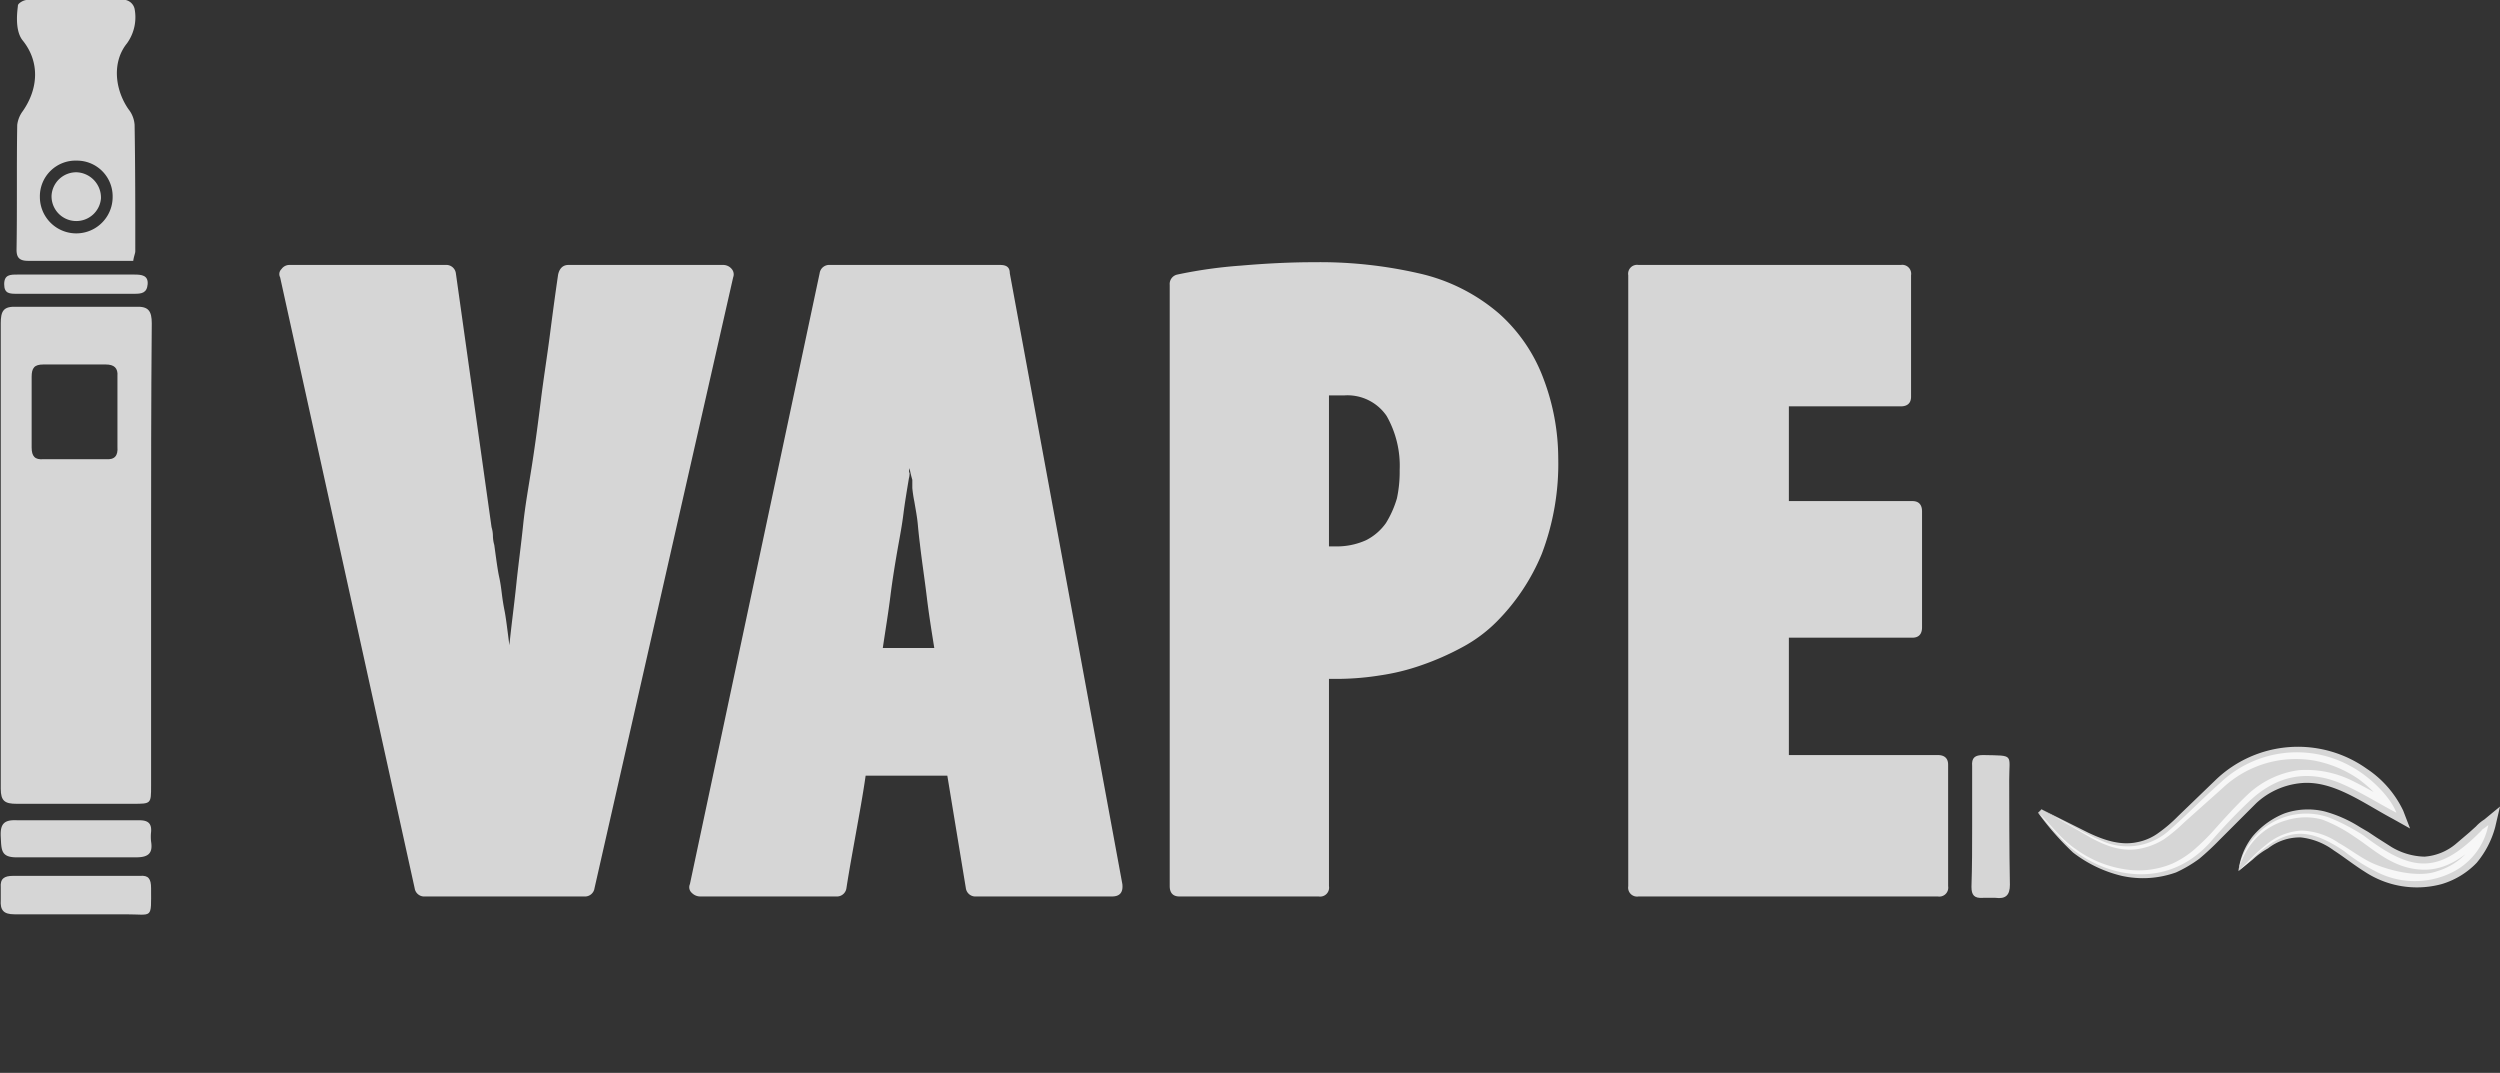
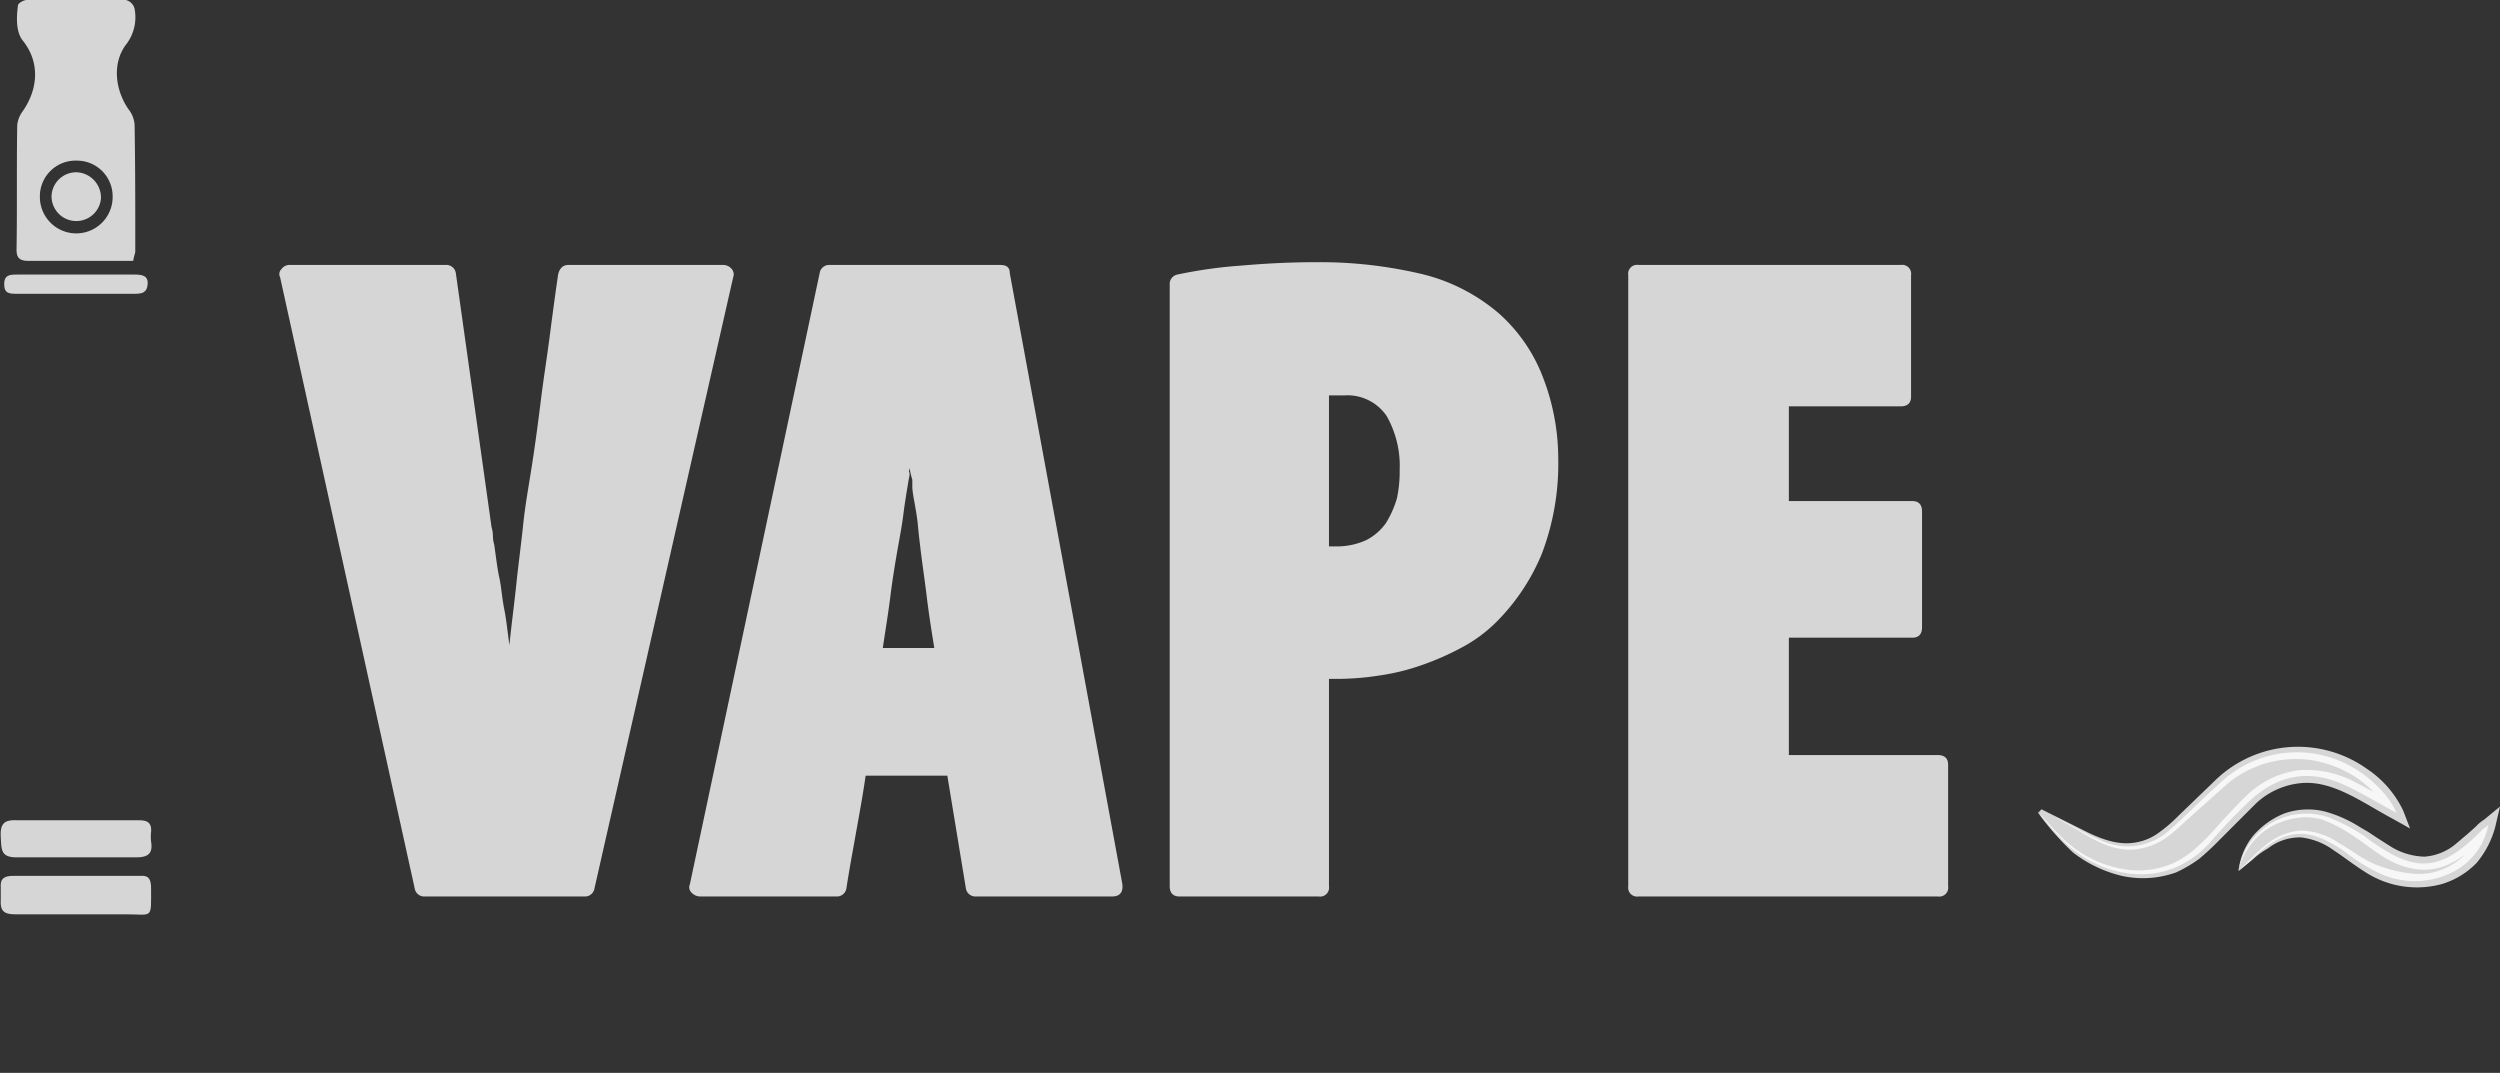
<svg xmlns="http://www.w3.org/2000/svg" id="Layer_1" data-name="Layer 1" viewBox="115.49 79.2 364.21 156.3">
  <rect x="115.49" y="79.2" width="364.21" height="156.3" fill="#333333" stroke="none" />
  <defs>
    <style>.cls-1{fill:rgba(255, 255, 255, .8);}</style>
  </defs>
  <title>i vape logo </title>
  <path class="cls-1" d="M177.4,209.8a1.4,1.4,0,0,1-1.5-1.2l-19.6-89a1,1,0,0,1,.2-1.2,1.4,1.4,0,0,1,1.2-.6h22.7a1.4,1.4,0,0,1,1.5,1.2l5.2,37a4.4,4.4,0,0,1,.2,1.3,5.1,5.1,0,0,0,.2,1.3c.3,2.2.5,3.7.7,4.6s.3,1.7.4,2.5.2,1.5.4,2.5.4,2.7.7,5c.3-3,.7-5.9,1-8.8s.7-5.8,1-8.7.8-5.6,1.3-8.8.9-6.3,1.3-9.5.9-6.3,1.3-9.4.8-6.1,1.2-8.8c.2-.9.7-1.4,1.5-1.4h22.6a1.6,1.6,0,0,1,1.2.6,1.2,1.2,0,0,1,.2,1.2l-20.2,89a1.4,1.4,0,0,1-1.5,1.2Z" />
  <path class="cls-1" d="M241.6,192.2c-.4,2.8-.9,5.5-1.4,8.3s-1,5.5-1.4,8.1a1.4,1.4,0,0,1-1.5,1.2H217.5a1.7,1.7,0,0,1-1.2-.5,1.1,1.1,0,0,1-.3-1.3l18.9-89a1.4,1.4,0,0,1,1.5-1.2h24.8c1,0,1.4.4,1.4,1.2L279,208q.2,1.8-1.5,1.8H257.7a1.4,1.4,0,0,1-1.5-1.2l-2.7-16.4Zm10-18.6c-.4-2.5-.8-5-1.1-7.5s-.7-5.1-1-7.7c-.1-.8-.2-1.7-.3-2.8s-.3-2.1-.5-3.3a18.8,18.8,0,0,1-.3-2v-1.2a14.7,14.7,0,0,1-.4-1.7c-.1.4-.1.6,0,.7a2.8,2.8,0,0,1-.1.8c-.3,1.8-.6,3.6-.8,5.2s-.5,3.2-.7,4.3c-.5,2.8-.9,5.3-1.2,7.7s-.7,4.8-1.1,7.5Z" />
  <path class="cls-1" d="M285.9,120.7a1.4,1.4,0,0,1,1.1-1.5,67.8,67.8,0,0,1,9.2-1.3c3.5-.3,7.1-.5,10.7-.5a64.5,64.5,0,0,1,15.2,1.6,26.9,26.9,0,0,1,11.8,5.9,23.8,23.8,0,0,1,6.5,9.6,32.8,32.8,0,0,1,2.1,11.4,36.9,36.9,0,0,1-2.4,14,30.5,30.5,0,0,1-6.5,9.8,21.2,21.2,0,0,1-5.1,3.8,39.1,39.1,0,0,1-5.9,2.6,32,32,0,0,1-6.1,1.5,40.1,40.1,0,0,1-5.8.5h-1.6v30.2a1.3,1.3,0,0,1-1.5,1.5H287.3c-.9,0-1.4-.5-1.4-1.5Zm23.2,38.1h.9a10.3,10.3,0,0,0,4.5-.9,7.9,7.9,0,0,0,2.9-2.5,14.6,14.6,0,0,0,1.6-3.6,18.4,18.4,0,0,0,.4-4.1,14.7,14.7,0,0,0-1.9-7.9,6.9,6.9,0,0,0-6.1-3h-2.3Z" />
  <path class="cls-1" d="M395.5,170.6c0,1-.5,1.5-1.4,1.5h-18v17.1h21.7c1,0,1.5.5,1.5,1.4v17.7a1.3,1.3,0,0,1-1.5,1.5H354.2a1.3,1.3,0,0,1-1.5-1.5v-89a1.3,1.3,0,0,1,1.5-1.5h38.2a1.3,1.3,0,0,1,1.5,1.5V137c0,.9-.5,1.4-1.5,1.4H376.1v13.8h18c.9,0,1.4.5,1.4,1.5Z" />
  <path class="cls-1" d="M412.9,197.1l1.8,1c2.3,1.2,4.6,2.6,7,3.6a9.1,9.1,0,0,0,10-1.7c2.5-2.2,4.8-4.6,7.3-6.8a16.2,16.2,0,0,1,18.9-2.4c3,1.6,5.9,4.6,6.7,6.8-2.5-1.3-5-2.9-7.7-4.1-5.1-2.3-9.7-1.4-13.8,2.5a80.8,80.8,0,0,0-5.7,6c-6.5,7.1-15.6,4.9-20.7.3a46.9,46.9,0,0,1-4.2-4.7Z" />
  <path class="cls-1" d="M412.9,197.1l3.4,1.7,3.4,1.7c2.3,1.1,4.7,1.9,7.1,1.4a7.7,7.7,0,0,0,3.2-1.4,20.9,20.9,0,0,0,2.8-2.4l5.5-5.3a17.3,17.3,0,0,1,22-1.6,15.1,15.1,0,0,1,5.3,6.1l1,2.6-2.5-1.4c-4.5-2.4-8.8-5.7-13.5-5.2a11.1,11.1,0,0,0-6.4,2.9l-5.4,5.4a38.4,38.4,0,0,1-2.9,2.7,19,19,0,0,1-3.4,2,14.3,14.3,0,0,1-7.9.5,18.7,18.7,0,0,1-7.1-3.4,40,40,0,0,1-5.1-5.8h0Zm0,0-.4.5h0c1.8,1.8,3.3,3.9,5.4,5.3a16.2,16.2,0,0,0,6.9,2.9,12.7,12.7,0,0,0,7.2-.8,13.7,13.7,0,0,0,3-1.9,32.5,32.5,0,0,0,2.7-2.6c1.7-1.9,3.4-3.8,5.3-5.6a13.5,13.5,0,0,1,7.4-3.5,15.2,15.2,0,0,1,7.9,1.6c2.4,1.2,4.6,2.5,6.8,3.7l-1.5,1.3c-.7-2-2.6-3.9-4.5-5.3a17,17,0,0,0-6.5-2.7,15.6,15.6,0,0,0-13.3,4l-5.6,5a23.4,23.4,0,0,1-3,2.5,10.3,10.3,0,0,1-3.8,1.4c-2.7.4-5.2-.7-7.4-2Z" />
  <path class="cls-1" d="M441.6,206.1a10,10,0,0,1,13.2-7.8,29.6,29.6,0,0,1,5,2.6l.8.6c6.8,5,10.5,4.7,16.4-1.3.1-.2.4-.3,1-.8a9.8,9.8,0,0,1-5.5,7,12.2,12.2,0,0,1-11-.3,26.6,26.6,0,0,1-4.5-2.9c-5.3-3.6-8.5-3.4-13.2.9A24.1,24.1,0,0,1,441.6,206.1Z" />
  <path class="cls-1" d="M441.6,206.1a10,10,0,0,1,2.1-5.1,11.8,11.8,0,0,1,4.6-3.3,10.4,10.4,0,0,1,5.8-.3,18.7,18.7,0,0,1,5.2,2.3l1.2.7,1.2.8,2.2,1.4a9.8,9.8,0,0,0,4.8,1.4,8,8,0,0,0,4.5-1.8l2-1.7,1-.9a5.8,5.8,0,0,1,1.2-1l2.3-1.9-.7,3a13.6,13.6,0,0,1-2.7,5.2,11.7,11.7,0,0,1-5.1,3.1,13.8,13.8,0,0,1-11.2-1.8c-1.6-1-3.1-2.2-4.5-3.1a9.9,9.9,0,0,0-4.8-1.9,7.5,7.5,0,0,0-4.8,1.6,11.2,11.2,0,0,0-2.2,1.6Zm0,0,1.9-1.9a19,19,0,0,1,2.1-1.9,8.7,8.7,0,0,1,5.2-2.1,10.2,10.2,0,0,1,5.4,1.8c1.6.9,3,2,4.6,2.8s6.6,2.5,9.8,1.3a9.6,9.6,0,0,0,4.2-2.6,9.3,9.3,0,0,0,2.2-4.3l1.6,1c-2.5,2.1-5.4,5.7-9.9,5.7s-7.4-3-10.2-4.8a21.5,21.5,0,0,0-4.7-2.5,9.2,9.2,0,0,0-5.2.1,9.6,9.6,0,0,0-4.5,2.7A10.2,10.2,0,0,0,441.6,206.1Z" />
-   <path class="cls-1" d="M402.8,199.6v-8.8c-.1-1.2.4-1.6,1.6-1.6,4.6.1,3.8-.2,3.8,3.6s0,10.2.1,15.3c0,1.5-.6,2.1-2.1,1.9h-1.8c-1.3.1-1.7-.4-1.7-1.6.1-3,.1-5.9.1-8.8Z" />
-   <path class="cls-1" d="M117.9,196.3h17c2.6,0,2.6,0,2.6-2.6V160.3h0c0-11.4,0-22.7.1-34,0-1.8-.5-2.5-2.3-2.4H117.9c-1.9-.1-2.3.6-2.3,2.4v67.8C115.6,195.9,116.2,196.3,117.9,196.3Zm2.2-62.2c0-1.3.4-1.8,1.7-1.8h9.1c1.2,0,1.8.5,1.7,1.7v10.3c.1,1.3-.4,1.9-1.7,1.8h-9.1c-1.2.1-1.7-.4-1.7-1.7Z" />
  <path class="cls-1" d="M118,97.4c-.1,6,0,12.1-.1,18.2,0,1.2.5,1.6,1.7,1.6s4.4,0,6.7,0h8.6c.1-.7.3-1.1.3-1.4,0-6.2,0-12.3-.1-18.4a4.1,4.1,0,0,0-.9-2.3c-2-2.9-2.4-6.9-.2-9.6a6.5,6.5,0,0,0,1.1-5,1.7,1.7,0,0,0-1.3-1.3H119.4c-.5,0-1.3.5-1.3.8s-.6,3.5.7,5.1c2.5,3.1,2.3,7,0,10.3A4.2,4.2,0,0,0,118,97.4Zm8.7,5.2a5.2,5.2,0,0,1,5.2,5.3,5.3,5.3,0,1,1-10.6,0A5.2,5.2,0,0,1,126.7,102.6Z" />
  <path class="cls-1" d="M135.9,206.8H117.4c-1.3,0-1.9.4-1.8,1.7v1.8c-.1,1.5.4,2.1,2,2.1h16.2c4,0,3.7.8,3.7-3.8C137.5,207.2,137.1,206.7,135.9,206.8Z" />
  <path class="cls-1" d="M117.9,204.1h17.4c1.7,0,2.5-.5,2.2-2.3a6.5,6.5,0,0,1,0-1.4c.1-1.2-.4-1.7-1.7-1.7H118c-1.9-.1-2.5.5-2.4,2.4S115.6,204.1,117.9,204.1Z" />
  <path class="cls-1" d="M118,122h17.1c1,0,1.8-.1,1.9-1.4s-.9-1.4-1.9-1.4H118c-1,0-1.9,0-1.9,1.4S116.9,122,118,122Z" />
  <path class="cls-1" d="M126.5,111.4a3.6,3.6,0,0,0,3.7-3.3,3.7,3.7,0,0,0-3.5-3.8,3.6,3.6,0,0,0-3.7,3.4A3.6,3.6,0,0,0,126.5,111.4Z" />
</svg>